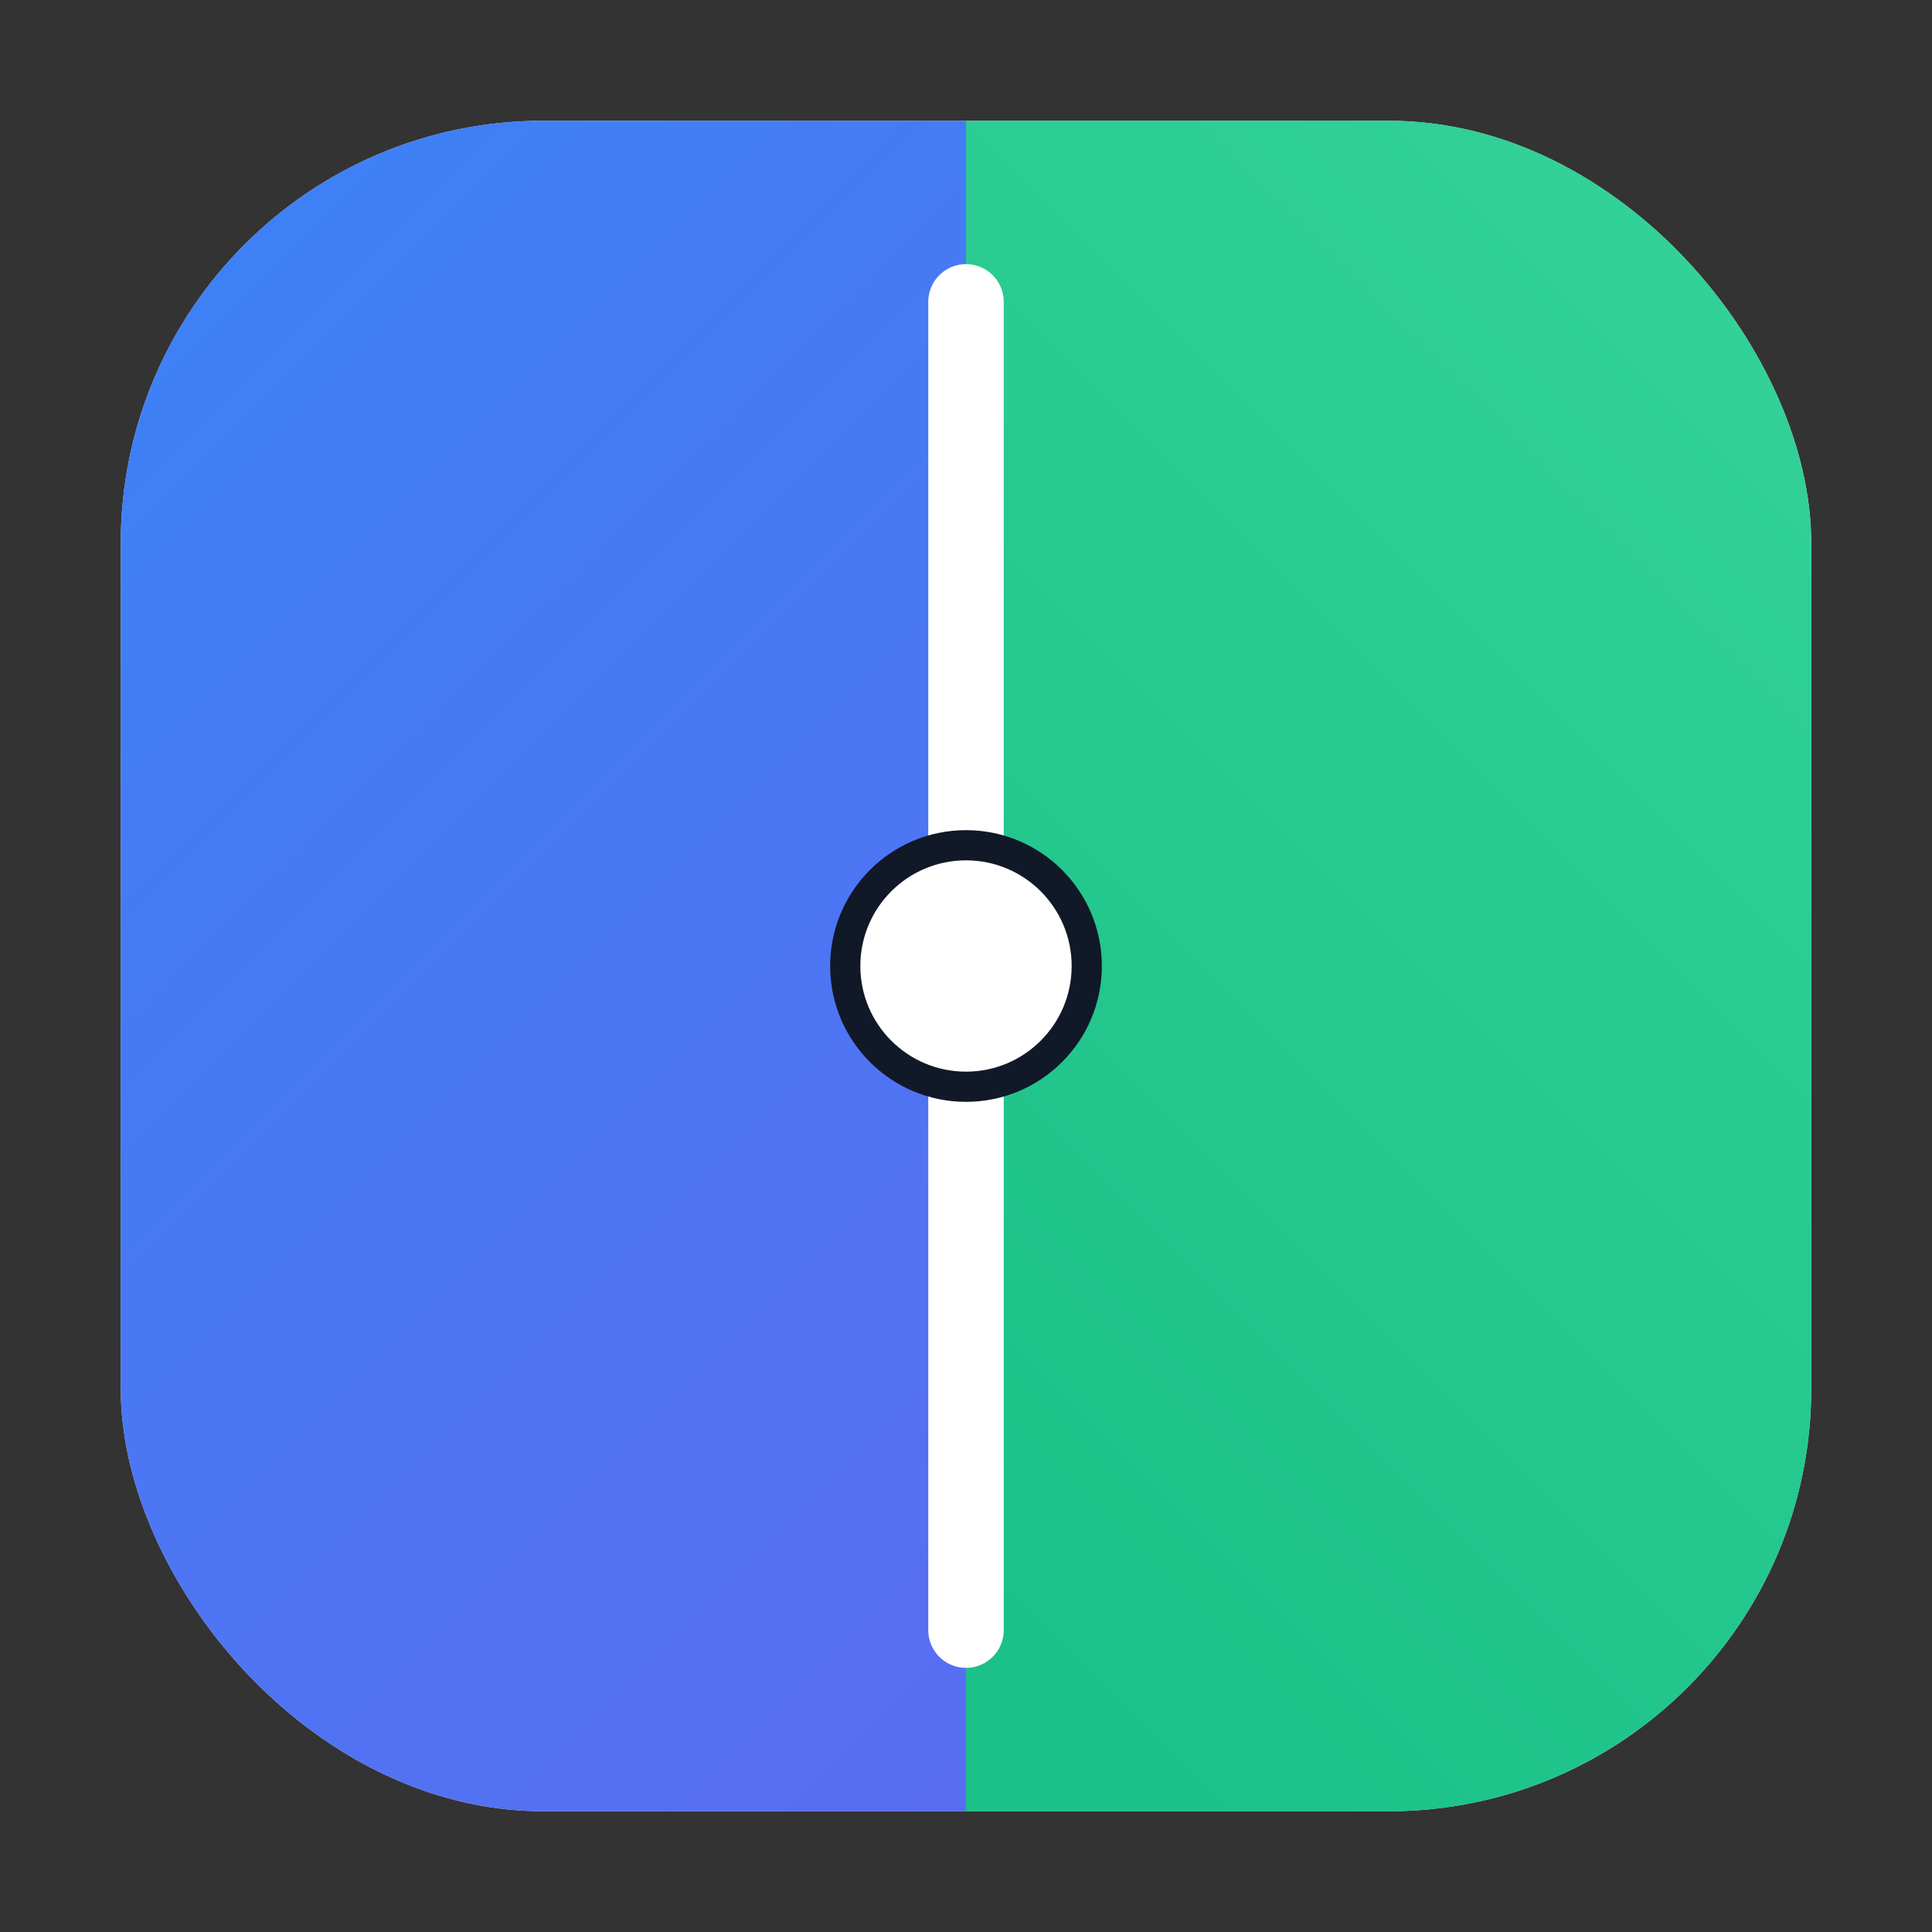
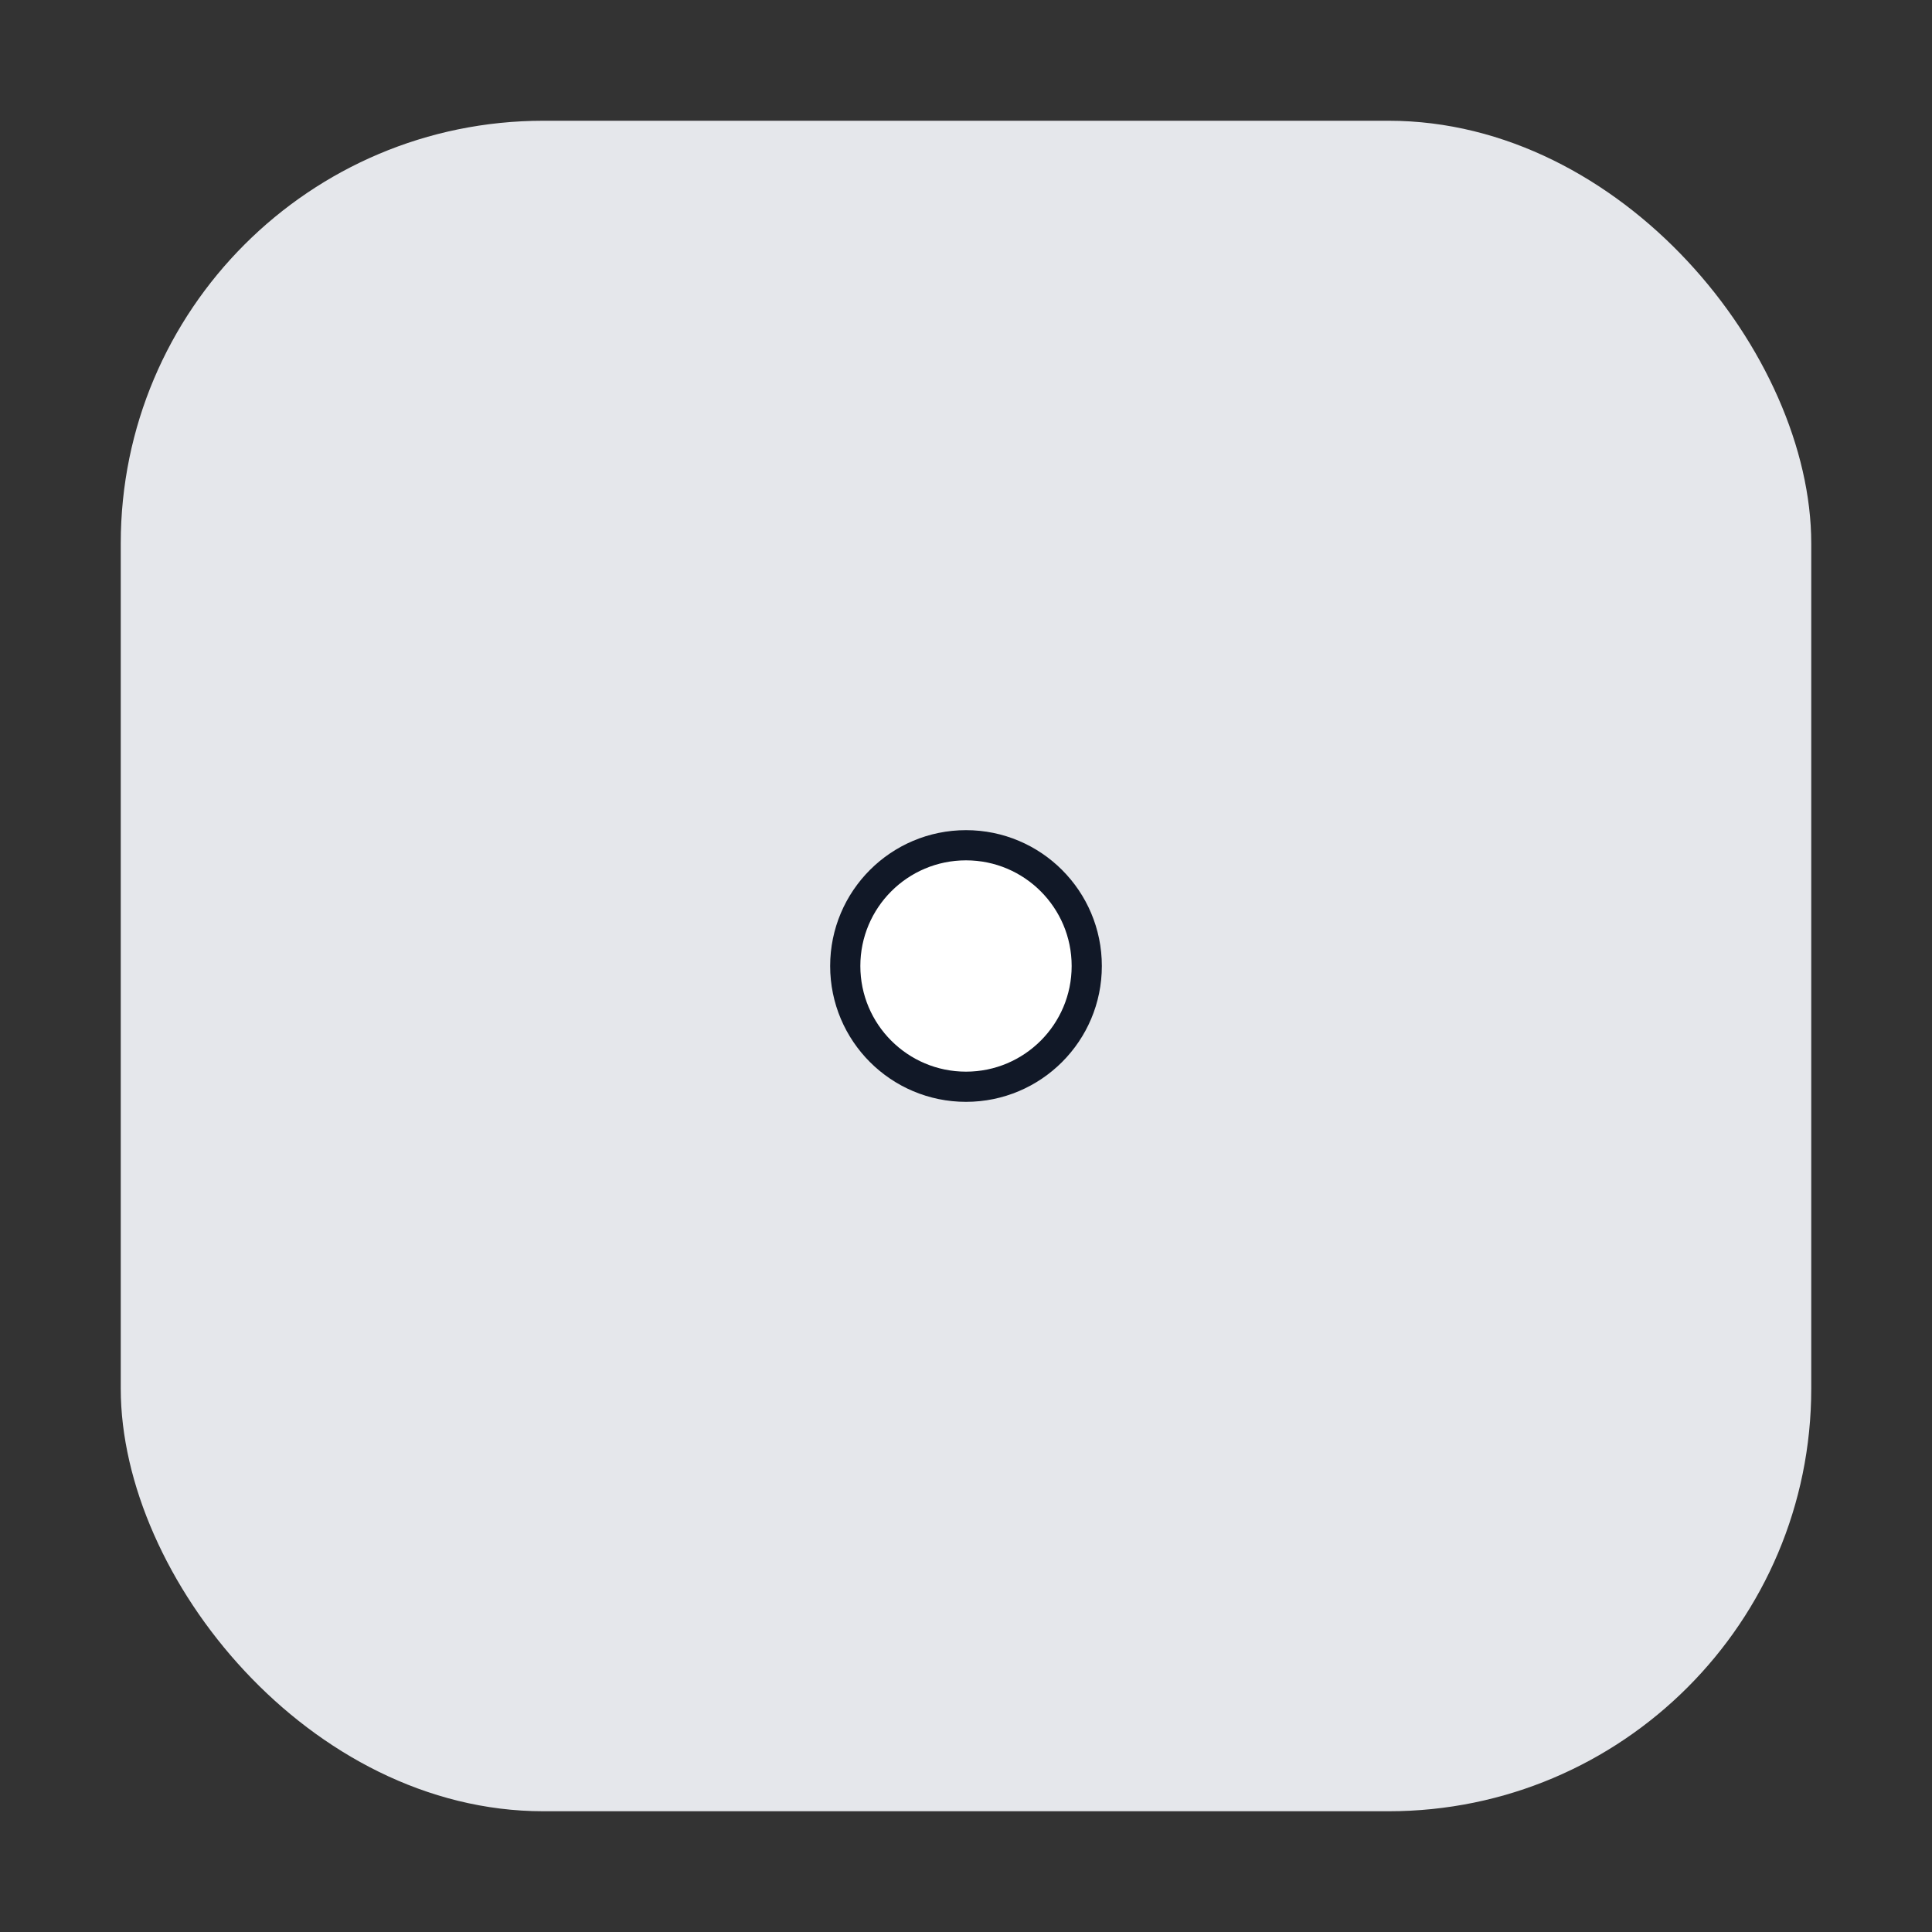
<svg xmlns="http://www.w3.org/2000/svg" viewBox="0 0 64 64">
  <rect x="0" y="0" width="64" height="64" fill="#333333" stroke="none" />
  <defs>
    <linearGradient id="leftGrad" x1="0" y1="0" x2="1" y2="1">
      <stop offset="0%" stop-color="#3b82f6" />
      <stop offset="100%" stop-color="#6366f1" />
    </linearGradient>
    <linearGradient id="rightGrad" x1="1" y1="0" x2="0" y2="1">
      <stop offset="0%" stop-color="#34d399" />
      <stop offset="100%" stop-color="#10b981" />
    </linearGradient>
    <clipPath id="leftHalf">
-       <rect x="0" y="0" width="32" height="64" />
-     </clipPath>
+       </clipPath>
    <clipPath id="rightHalf">
-       <rect x="32" y="0" width="32" height="64" />
-     </clipPath>
+       </clipPath>
  </defs>
  <g>
    <rect x="4" y="4" width="56" height="56" rx="14" fill="#e5e7eb" />
    <g clip-path="url(#leftHalf)">
-       <rect x="4" y="4" width="56" height="56" rx="14" fill="url(#leftGrad)" />
-     </g>
+       </g>
    <g clip-path="url(#rightHalf)">
      <rect x="4" y="4" width="56" height="56" rx="14" fill="url(#rightGrad)" />
    </g>
-     <line x1="32" y1="10" x2="32" y2="54" stroke="#ffffff" stroke-width="2.5" stroke-linecap="round" />
    <circle cx="32" cy="32" r="4" fill="#ffffff" stroke="#111827" stroke-width="1" />
  </g>
</svg>